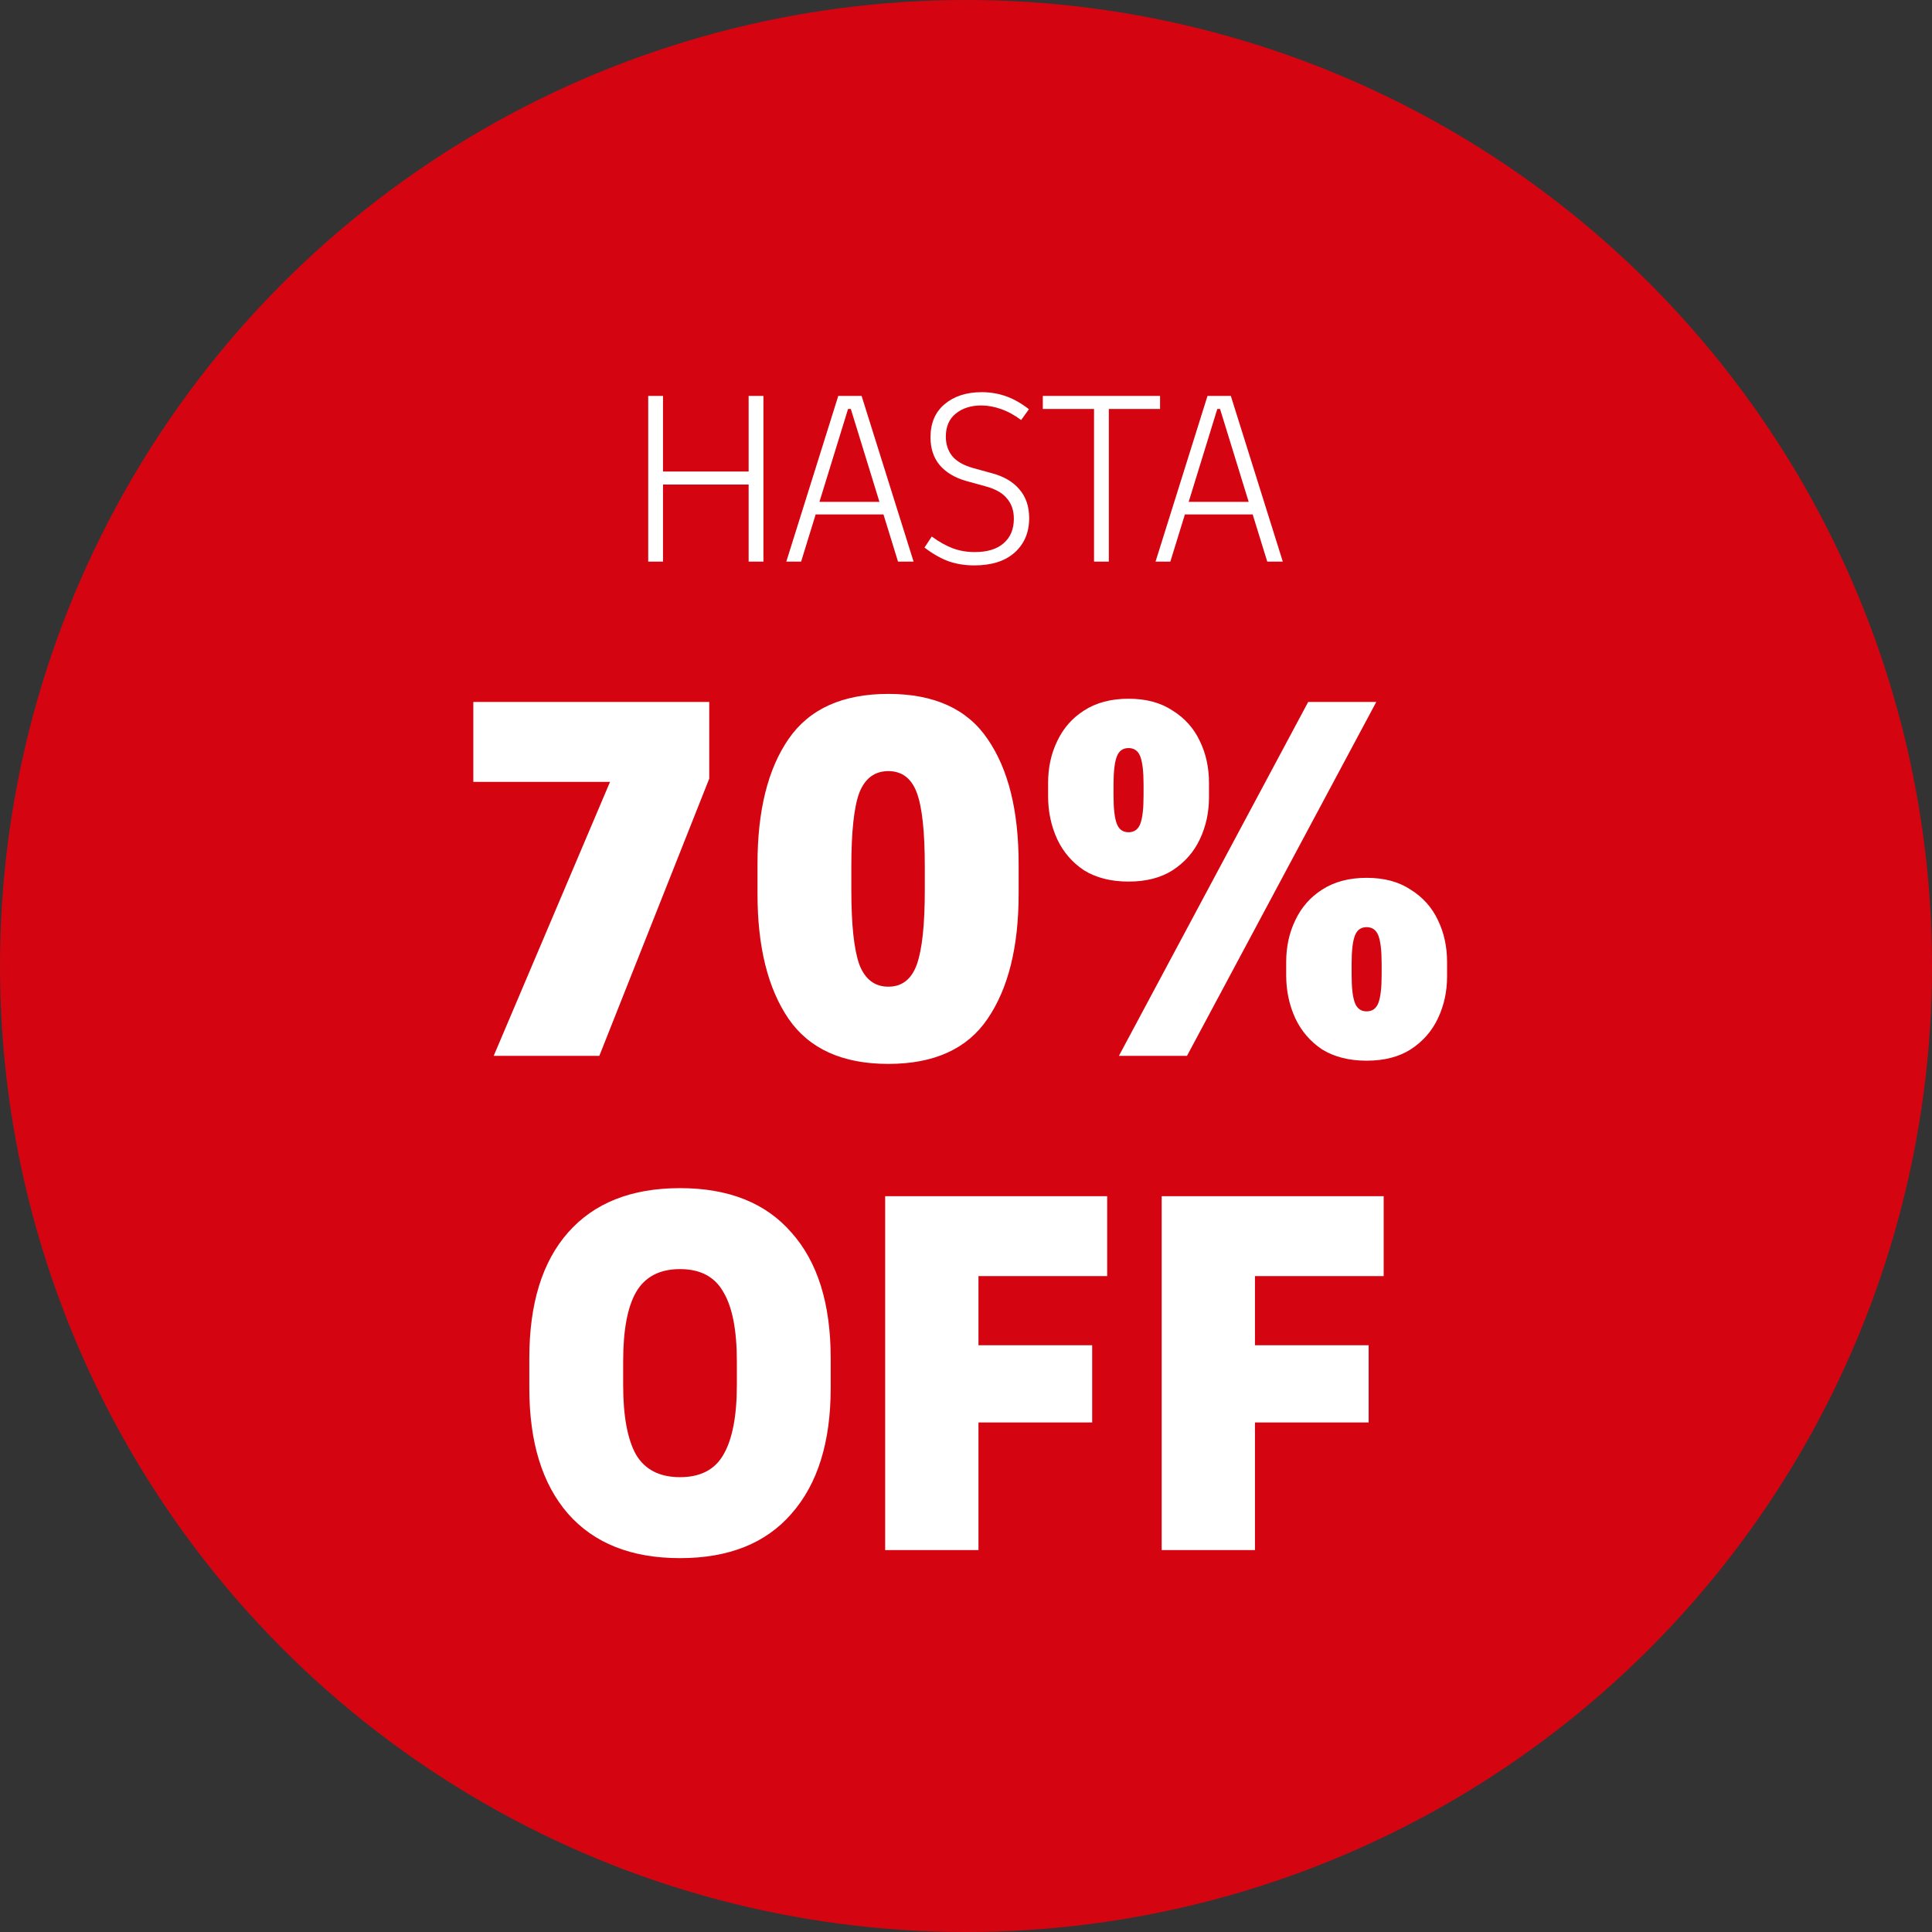
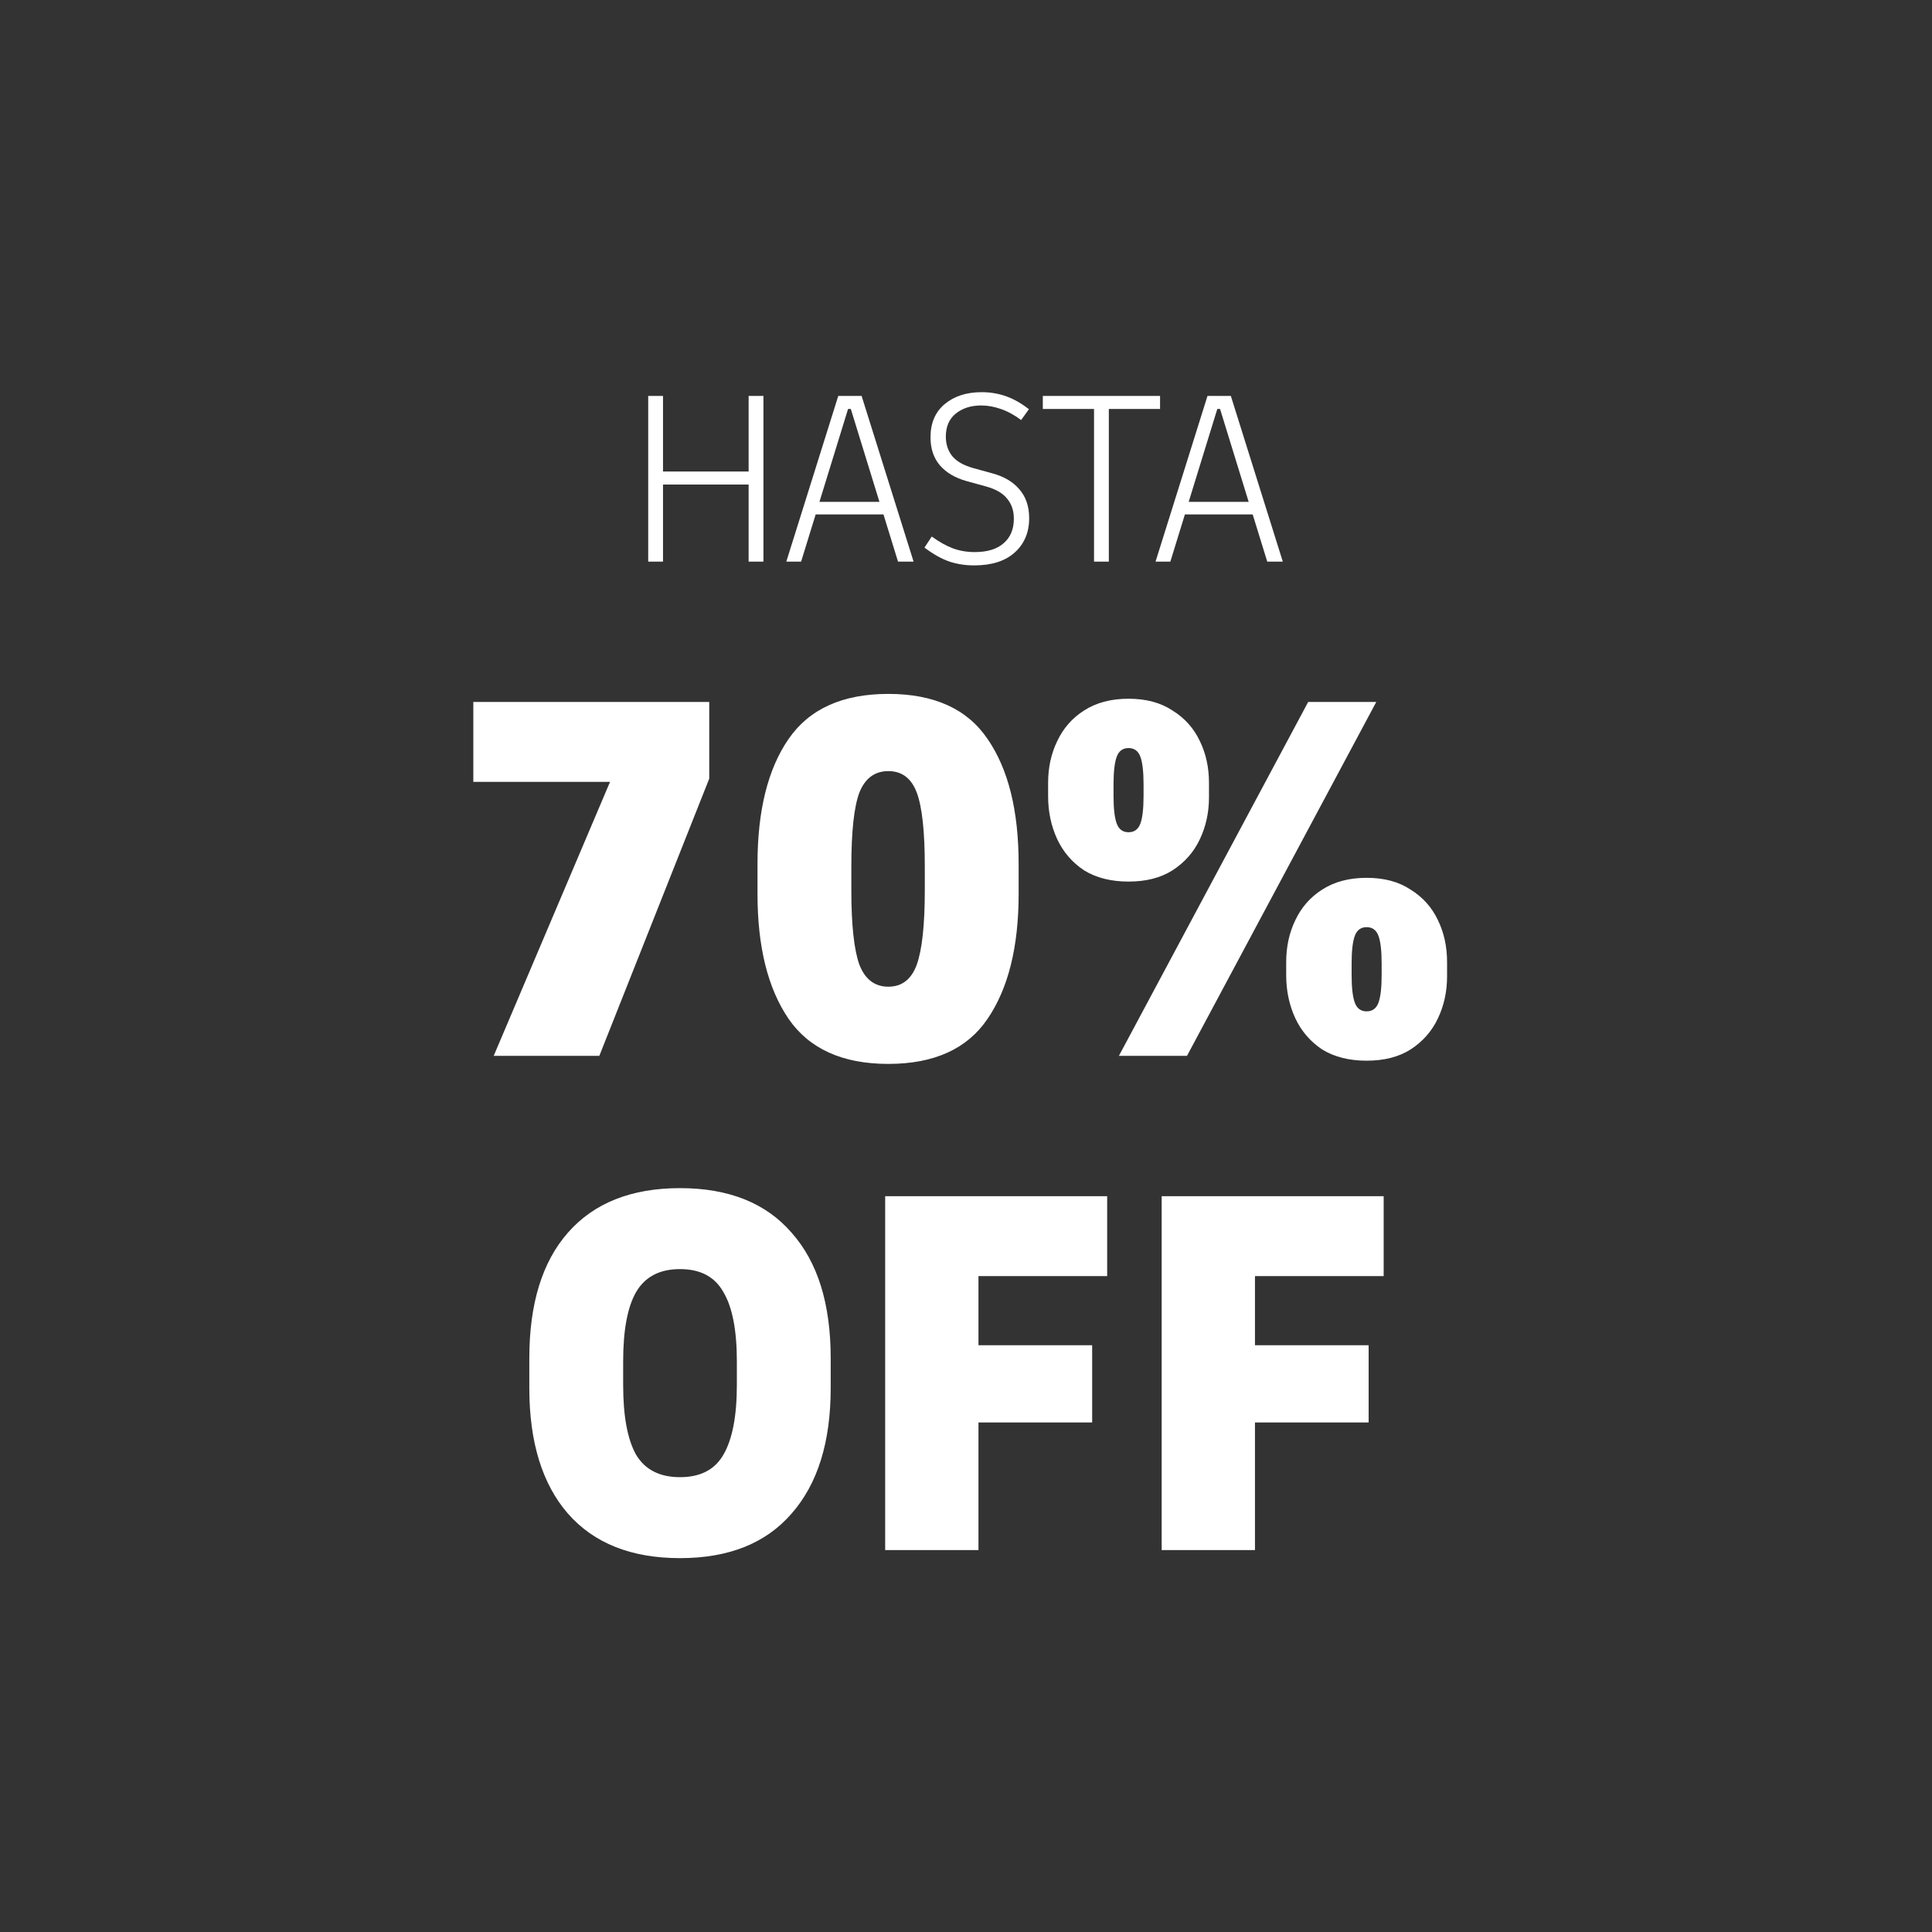
<svg xmlns="http://www.w3.org/2000/svg" width="86" height="86" viewBox="0 0 86 86" fill="none">
  <rect x="0" y="0" width="86" height="86" fill="#333333" stroke="none" />
-   <circle cx="43" cy="43" r="43" fill="#D40511" />
  <path d="M28.854 25V17.624H29.513V20.988H33.324V17.624H33.983V25H33.324V21.569H29.513V25H28.854ZM35.001 25L37.314 17.624H38.353L40.667 25H39.974L39.326 22.899H36.308L35.66 25H35.001ZM37.75 18.205L36.476 22.34H39.147L37.873 18.205H37.75ZM43.364 25.168C42.962 25.168 42.586 25.108 42.236 24.989C41.886 24.862 41.524 24.657 41.152 24.374L41.476 23.883C41.804 24.121 42.117 24.296 42.414 24.408C42.72 24.52 43.044 24.575 43.387 24.575C43.946 24.575 44.374 24.445 44.672 24.184C44.977 23.923 45.13 23.558 45.13 23.089C45.13 22.731 45.03 22.433 44.828 22.195C44.635 21.949 44.314 21.767 43.867 21.647L43.018 21.413C42.511 21.271 42.117 21.037 41.833 20.709C41.558 20.381 41.42 19.967 41.42 19.468C41.42 18.835 41.629 18.343 42.046 17.993C42.47 17.635 43.022 17.457 43.7 17.457C44.072 17.457 44.43 17.516 44.773 17.635C45.115 17.755 45.458 17.948 45.801 18.216L45.454 18.697C45.156 18.474 44.855 18.31 44.549 18.205C44.251 18.101 43.961 18.049 43.677 18.049C43.223 18.049 42.847 18.168 42.549 18.407C42.251 18.645 42.102 18.988 42.102 19.435C42.102 19.77 42.195 20.057 42.381 20.295C42.575 20.534 42.884 20.712 43.309 20.832L44.158 21.066C44.687 21.208 45.093 21.446 45.376 21.782C45.667 22.117 45.812 22.545 45.812 23.067C45.812 23.7 45.596 24.21 45.164 24.598C44.739 24.978 44.139 25.168 43.364 25.168ZM48.699 25V18.205H46.419V17.624H51.638V18.205H49.358V25H48.699ZM51.437 25L53.75 17.624H54.789L57.102 25H56.41L55.761 22.899H52.744L52.096 25H51.437ZM54.186 18.205L52.912 22.34H55.583L54.309 18.205H54.186ZM21.976 47L27.155 34.803H21.069V31.246H31.571V34.659L26.678 47H21.976ZM39.543 47.358C37.506 47.358 36.026 46.69 35.103 45.353C34.18 44 33.719 42.147 33.719 39.791V38.455C33.719 36.084 34.18 34.23 35.103 32.893C36.026 31.556 37.506 30.888 39.543 30.888C41.58 30.888 43.052 31.556 43.959 32.893C44.882 34.23 45.343 36.084 45.343 38.455V39.791C45.343 42.147 44.882 44 43.959 45.353C43.052 46.69 41.58 47.358 39.543 47.358ZM39.543 43.921C40.148 43.921 40.569 43.595 40.808 42.942C41.047 42.274 41.166 41.168 41.166 39.624V38.574C41.166 37.015 41.047 35.917 40.808 35.28C40.569 34.644 40.148 34.325 39.543 34.325C38.938 34.325 38.508 34.644 38.254 35.28C38.015 35.917 37.896 37.015 37.896 38.574V39.624C37.896 41.168 38.015 42.274 38.254 42.942C38.508 43.595 38.938 43.921 39.543 43.921ZM49.806 47L58.232 31.246H61.263L52.837 47H49.806ZM50.236 39.242C49.456 39.242 48.795 39.075 48.254 38.741C47.729 38.391 47.331 37.93 47.061 37.357C46.79 36.768 46.655 36.131 46.655 35.447V34.85C46.655 34.166 46.79 33.545 47.061 32.989C47.331 32.416 47.729 31.962 48.254 31.628C48.795 31.278 49.456 31.103 50.236 31.103C51.015 31.103 51.668 31.278 52.193 31.628C52.734 31.962 53.14 32.416 53.41 32.989C53.681 33.545 53.816 34.166 53.816 34.85V35.495C53.816 36.163 53.681 36.784 53.41 37.357C53.14 37.93 52.734 38.391 52.193 38.741C51.668 39.075 51.015 39.242 50.236 39.242ZM50.236 37.046C50.49 37.046 50.665 36.919 50.761 36.664C50.856 36.41 50.904 35.996 50.904 35.423V34.922C50.904 34.349 50.856 33.935 50.761 33.681C50.665 33.426 50.49 33.299 50.236 33.299C49.981 33.299 49.806 33.426 49.711 33.681C49.615 33.935 49.567 34.349 49.567 34.922V35.423C49.567 35.996 49.615 36.41 49.711 36.664C49.806 36.919 49.981 37.046 50.236 37.046ZM60.834 47.215C60.054 47.215 59.394 47.048 58.852 46.714C58.327 46.364 57.93 45.902 57.659 45.329C57.389 44.74 57.253 44.104 57.253 43.42V42.823C57.253 42.139 57.389 41.518 57.659 40.961C57.93 40.388 58.327 39.935 58.852 39.6C59.394 39.25 60.054 39.075 60.834 39.075C61.613 39.075 62.266 39.25 62.791 39.6C63.332 39.935 63.738 40.388 64.008 40.961C64.279 41.518 64.414 42.139 64.414 42.823V43.467C64.414 44.136 64.279 44.756 64.008 45.329C63.738 45.902 63.332 46.364 62.791 46.714C62.266 47.048 61.613 47.215 60.834 47.215ZM60.834 45.019C61.088 45.019 61.263 44.892 61.359 44.637C61.454 44.382 61.502 43.969 61.502 43.396V42.894C61.502 42.322 61.454 41.908 61.359 41.653C61.263 41.399 61.088 41.271 60.834 41.271C60.579 41.271 60.404 41.399 60.309 41.653C60.213 41.908 60.165 42.322 60.165 42.894V43.396C60.165 43.969 60.213 44.382 60.309 44.637C60.404 44.892 60.579 45.019 60.834 45.019ZM30.27 69.358C28.105 69.358 26.442 68.698 25.281 67.377C24.135 66.056 23.562 64.194 23.562 61.791V60.455C23.562 58.036 24.135 56.174 25.281 54.869C26.442 53.548 28.105 52.888 30.27 52.888C32.434 52.888 34.089 53.548 35.234 54.869C36.396 56.174 36.977 58.036 36.977 60.455V61.791C36.977 64.194 36.396 66.056 35.234 67.377C34.089 68.698 32.434 69.358 30.27 69.358ZM30.27 65.754C31.177 65.754 31.821 65.42 32.203 64.751C32.601 64.067 32.8 63.033 32.8 61.648V60.598C32.8 59.214 32.601 58.187 32.203 57.519C31.821 56.834 31.177 56.492 30.27 56.492C29.362 56.492 28.71 56.834 28.312 57.519C27.93 58.187 27.739 59.214 27.739 60.598V61.648C27.739 63.033 27.93 64.067 28.312 64.751C28.71 65.42 29.362 65.754 30.27 65.754ZM39.402 69V53.246H49.284V56.803H43.555V59.882H48.616V63.319H43.555V69H39.402ZM51.71 69V53.246H61.592V56.803H55.863V59.882H60.923V63.319H55.863V69H51.71Z" fill="white" />
</svg>